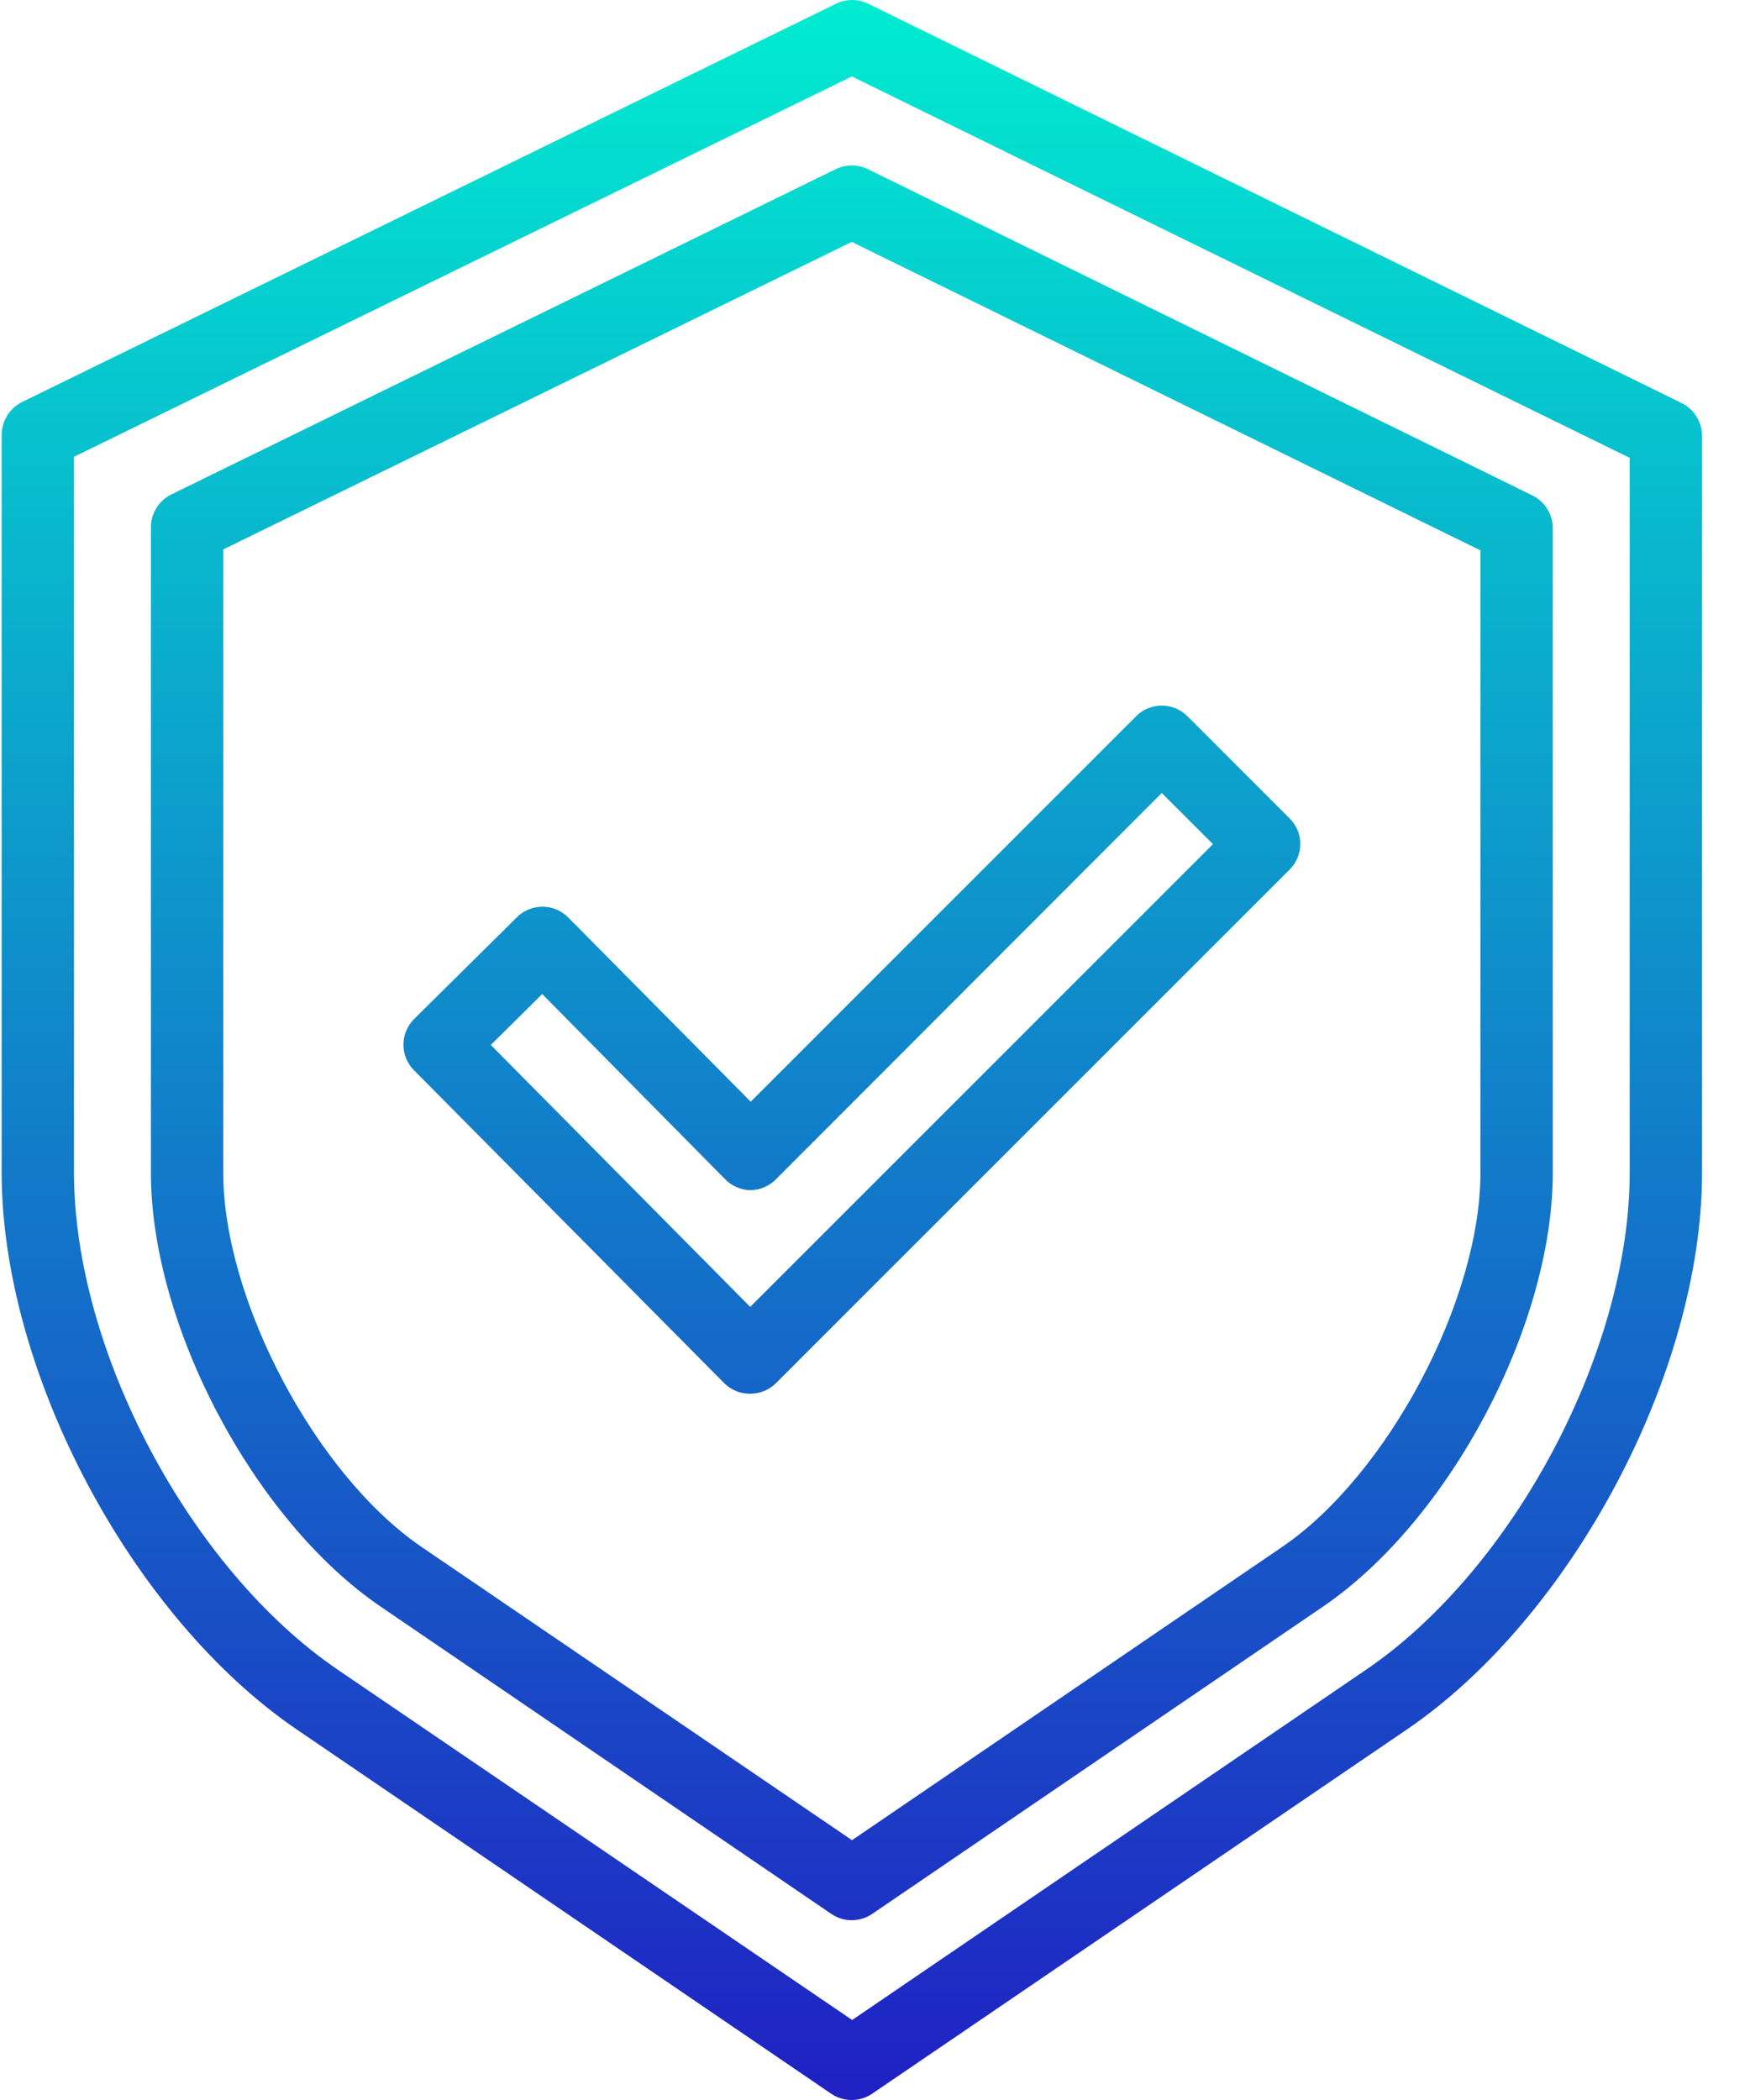
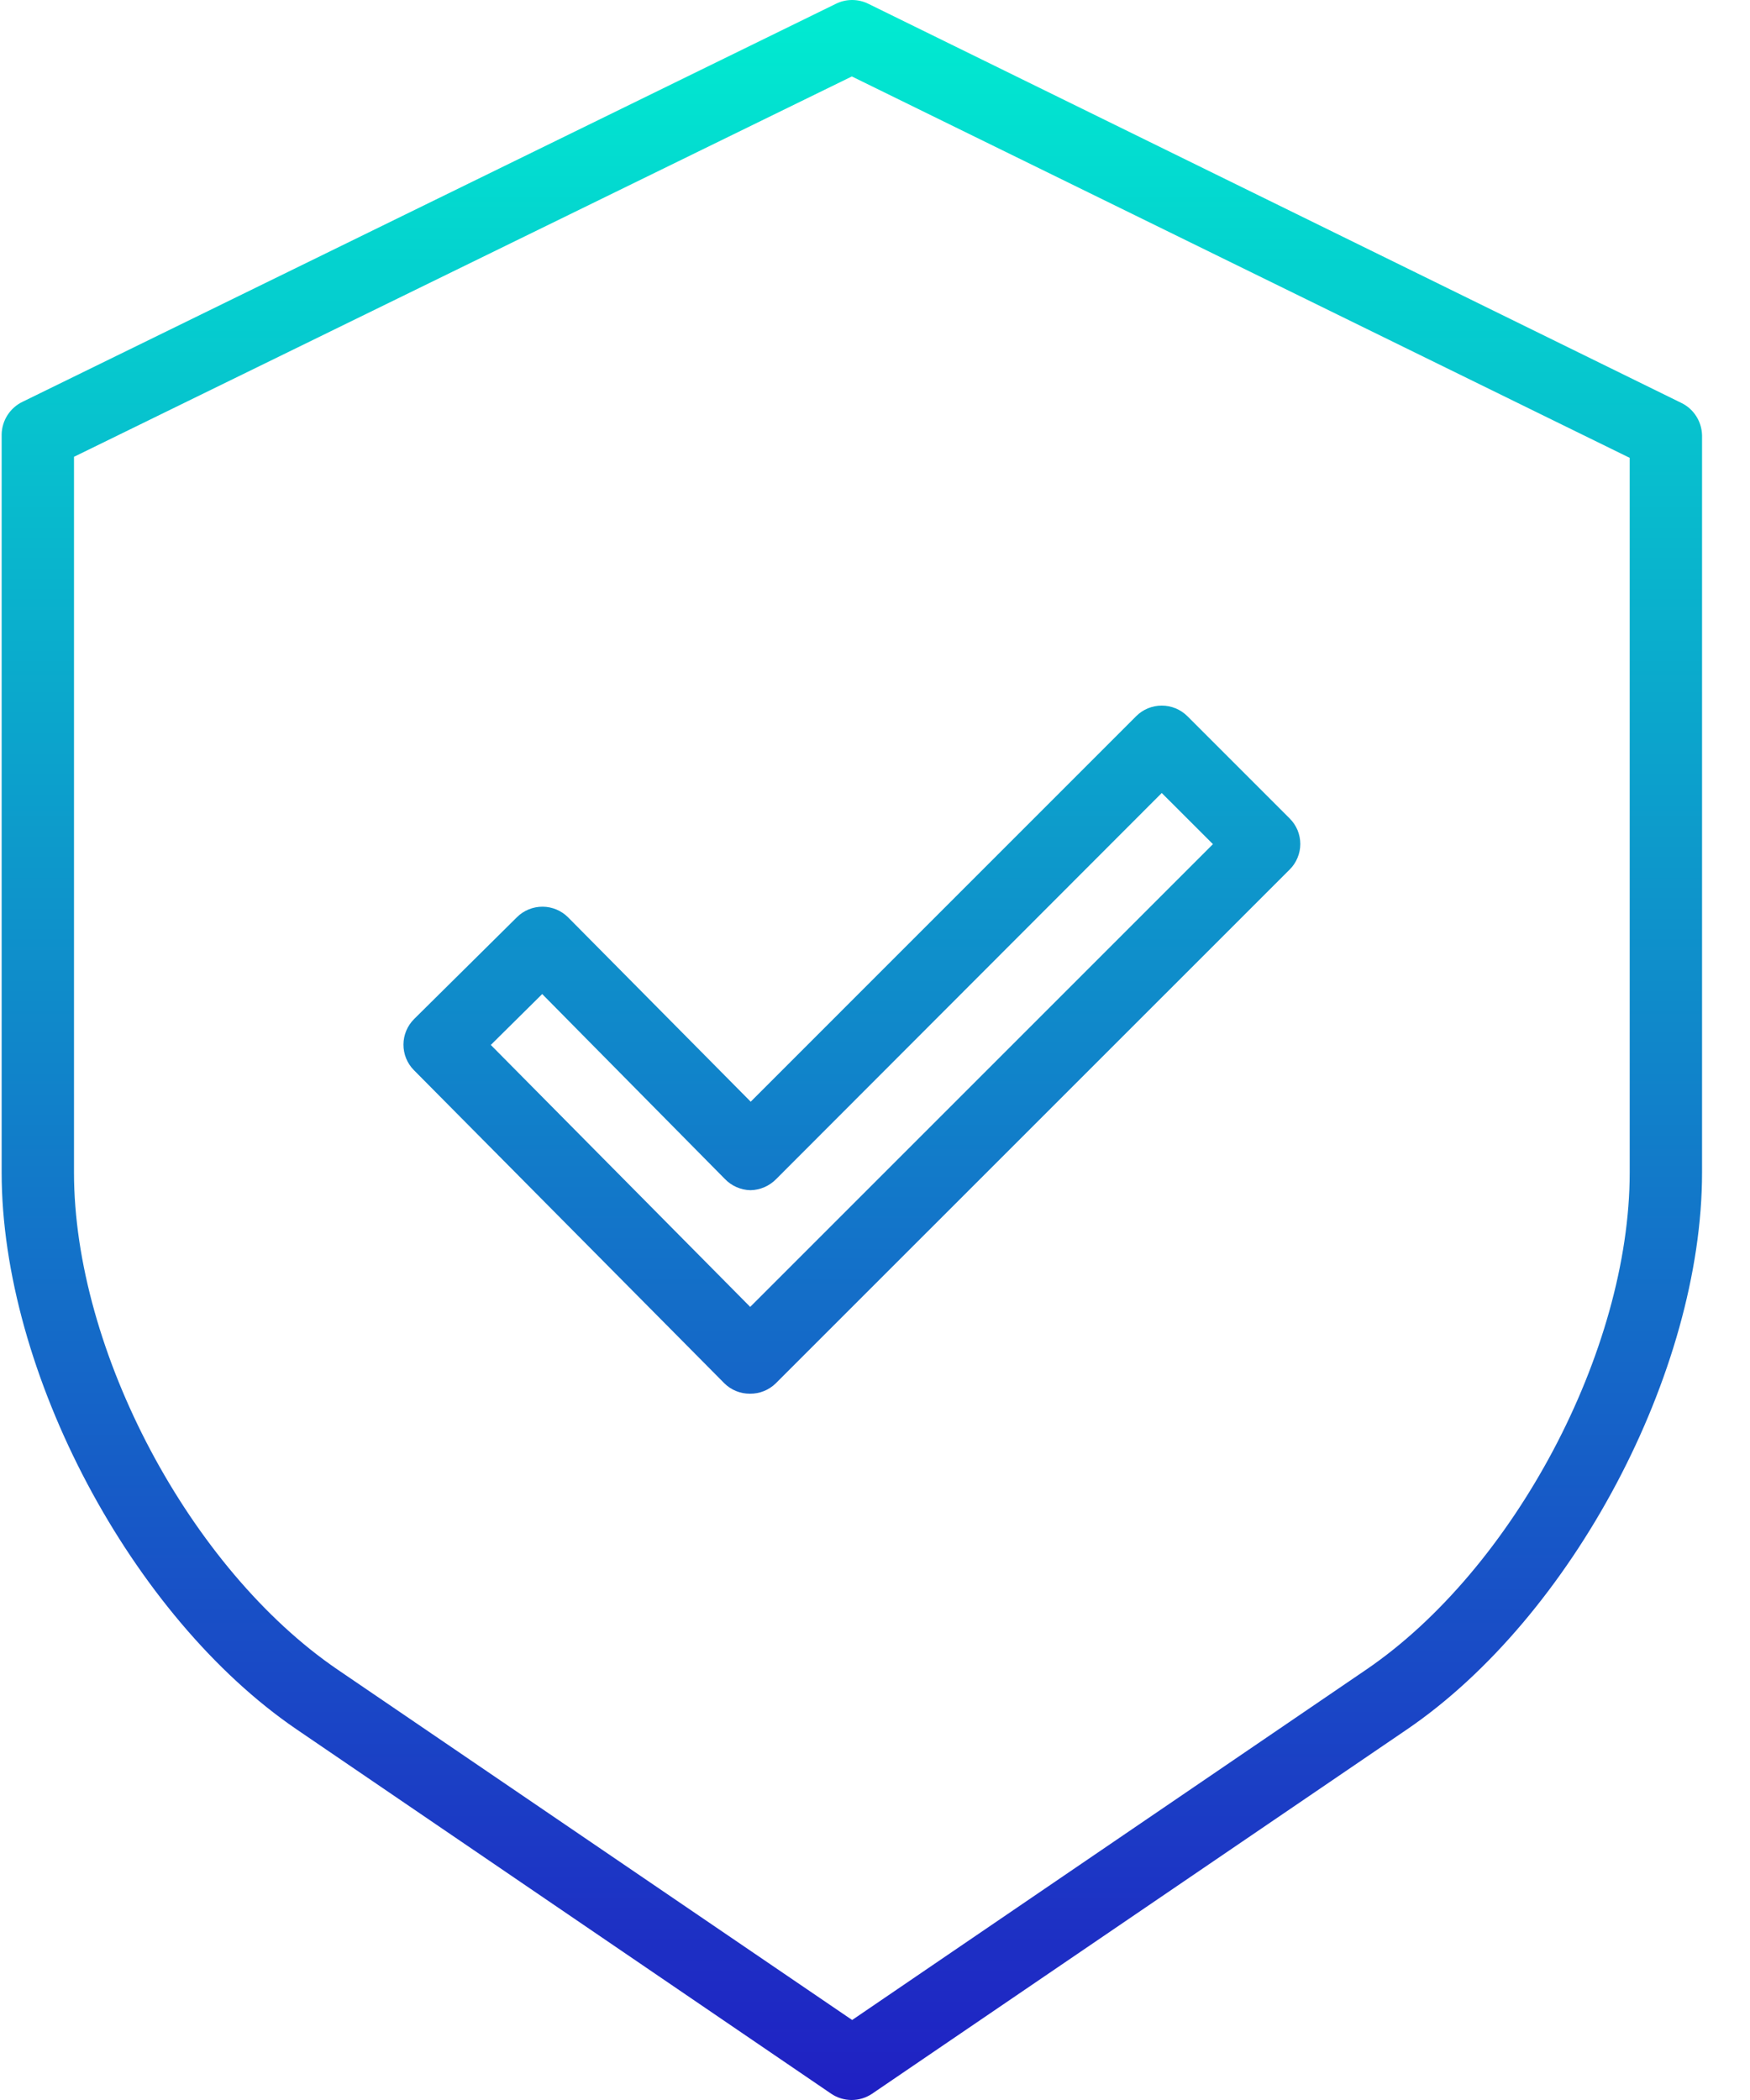
<svg xmlns="http://www.w3.org/2000/svg" width="35" height="42" viewBox="0 0 35 42" fill="none">
-   <path d="M16.718 3.382L3.429 9.888C3.306 9.948 3.203 10.04 3.131 10.155C3.058 10.27 3.019 10.402 3.018 10.538V23.451C3.018 26.513 5.083 30.407 7.614 32.133L16.626 38.278C16.747 38.36 16.889 38.404 17.035 38.404C17.181 38.404 17.323 38.36 17.444 38.278L26.459 32.133C28.991 30.407 31.056 26.513 31.056 23.451V10.558C31.055 10.422 31.016 10.289 30.943 10.175C30.871 10.06 30.768 9.968 30.646 9.908L17.358 3.383C17.258 3.334 17.149 3.309 17.038 3.309C16.927 3.309 16.817 3.334 16.718 3.382ZM29.609 11.008V23.451C29.609 26.002 27.754 29.5 25.644 30.938L17.04 36.804L8.43 30.938C6.322 29.5 4.465 26.002 4.465 23.451V10.989L17.035 4.838L29.609 11.008Z" fill="url(#paint0_linear_61_474)" />
  <path d="M33.624 8.057L17.363 0.074C17.263 0.025 17.153 -0 17.042 -0C16.931 -0 16.822 0.025 16.722 0.074L0.453 8.035C0.329 8.094 0.225 8.186 0.151 8.301C0.077 8.415 0.036 8.549 0.033 8.685V23.451C0.033 27.445 2.632 32.337 5.933 34.588L16.623 41.874C16.744 41.956 16.887 42 17.033 42C17.179 42 17.322 41.956 17.443 41.874L28.14 34.588C31.441 32.337 34.041 27.445 34.041 23.451V8.707C34.038 8.571 33.998 8.438 33.924 8.323C33.851 8.208 33.747 8.116 33.624 8.057ZM32.594 23.451C32.594 27.016 30.272 31.383 27.325 33.392L17.043 40.4L6.752 33.392C3.805 31.383 1.48 27.016 1.48 23.451V9.136L17.037 1.529L32.594 9.157L32.594 23.451Z" fill="url(#paint1_linear_61_474)" />
  <path d="M11.363 18.348C11.228 18.212 11.044 18.135 10.853 18.134C10.661 18.133 10.476 18.208 10.34 18.343L8.283 20.38C8.147 20.515 8.07 20.699 8.069 20.89C8.068 21.082 8.143 21.267 8.278 21.403L14.487 27.666C14.554 27.733 14.634 27.785 14.722 27.821C14.81 27.857 14.905 27.875 14.999 27.874H15.001C15.096 27.875 15.19 27.857 15.277 27.822C15.365 27.787 15.445 27.735 15.513 27.669L25.793 17.391C25.861 17.324 25.914 17.244 25.95 17.157C25.987 17.069 26.006 16.975 26.006 16.88C26.006 16.785 25.987 16.691 25.951 16.603C25.914 16.516 25.861 16.436 25.793 16.369L23.747 14.323C23.611 14.188 23.427 14.112 23.235 14.112C23.043 14.112 22.859 14.188 22.724 14.323L15.014 22.034L11.363 18.348ZM23.235 15.86L24.259 16.883L15.004 26.138L9.816 20.899L10.844 19.881L14.497 23.579C14.631 23.719 14.816 23.8 15.009 23.804H15.011C15.204 23.8 15.388 23.72 15.523 23.582L23.235 15.86Z" fill="url(#paint2_linear_61_474)" />
  <defs>
    <linearGradient id="paint0_linear_61_474" x1="17.037" y1="-0.707" x2="17.037" y2="42.611" gradientUnits="userSpaceOnUse">
      <stop stop-color="#00EFD1" />
      <stop offset="1" stop-color="#201DC3" />
    </linearGradient>
    <linearGradient id="paint1_linear_61_474" x1="17.037" y1="-0.707" x2="17.037" y2="42.611" gradientUnits="userSpaceOnUse">
      <stop stop-color="#00EFD1" />
      <stop offset="1" stop-color="#201DC3" />
    </linearGradient>
    <linearGradient id="paint2_linear_61_474" x1="17.037" y1="-0.707" x2="17.037" y2="42.611" gradientUnits="userSpaceOnUse">
      <stop stop-color="#00EFD1" />
      <stop offset="1" stop-color="#201DC3" />
    </linearGradient>
  </defs>
</svg>